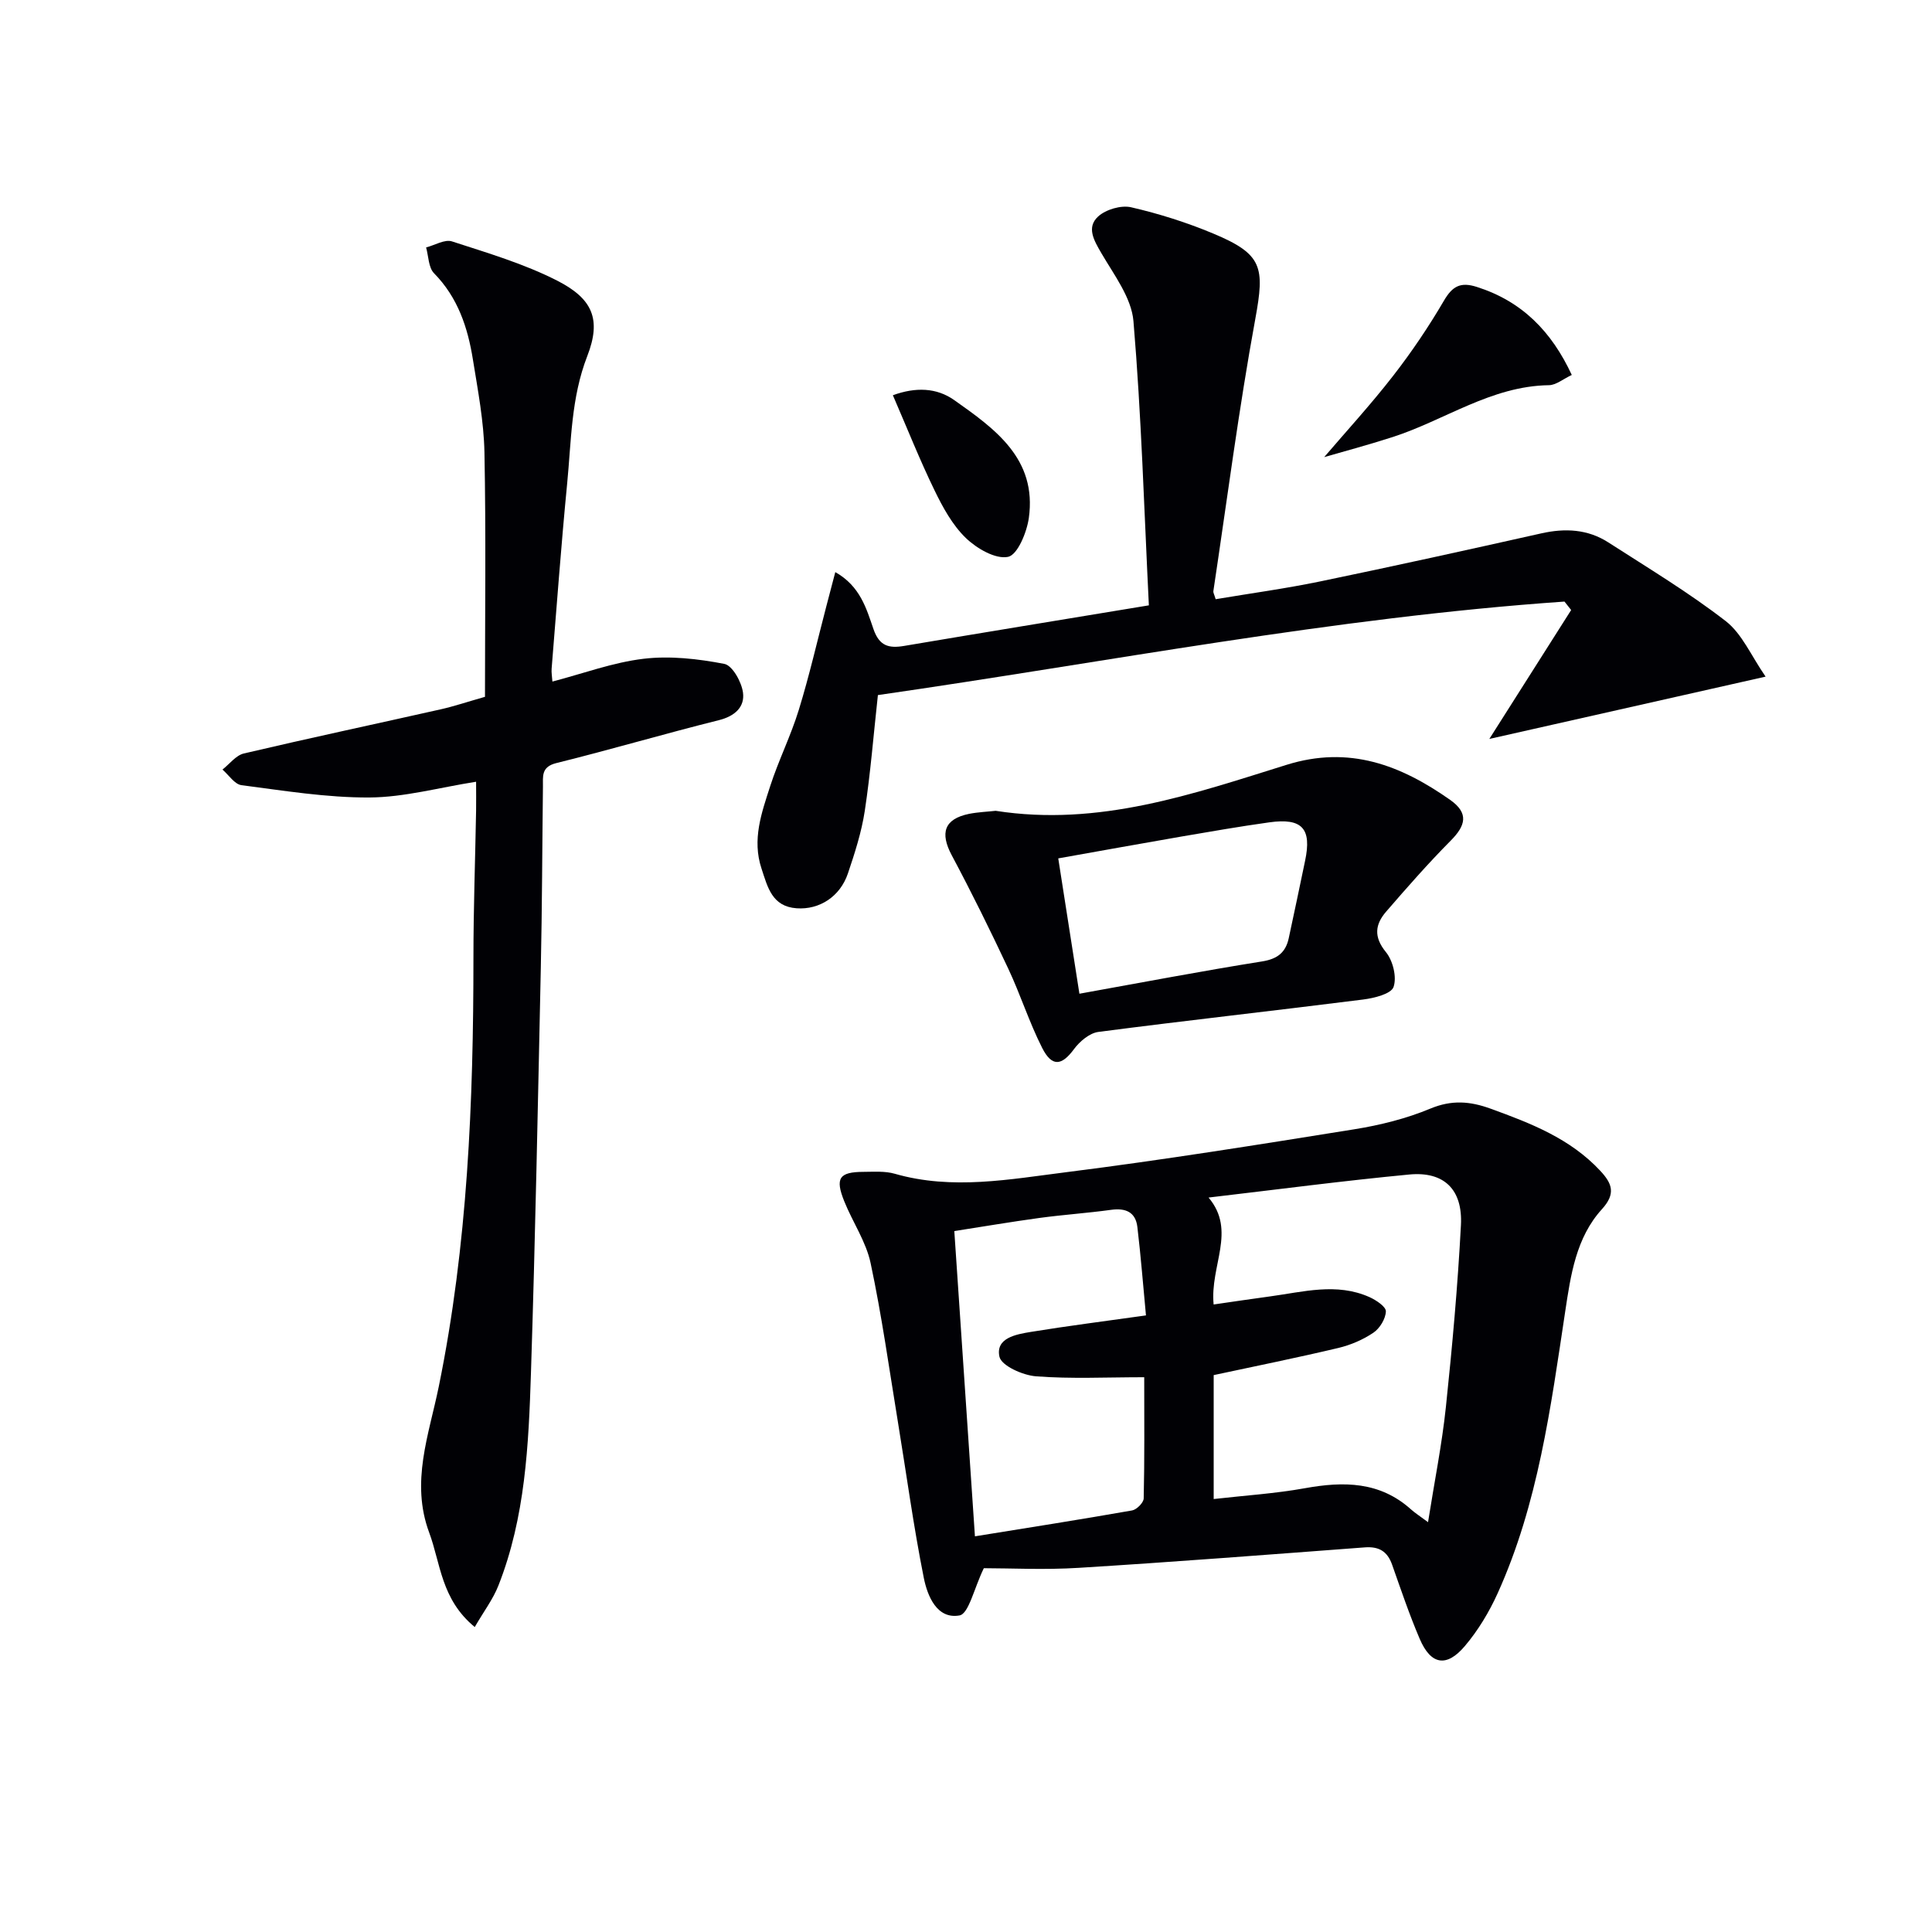
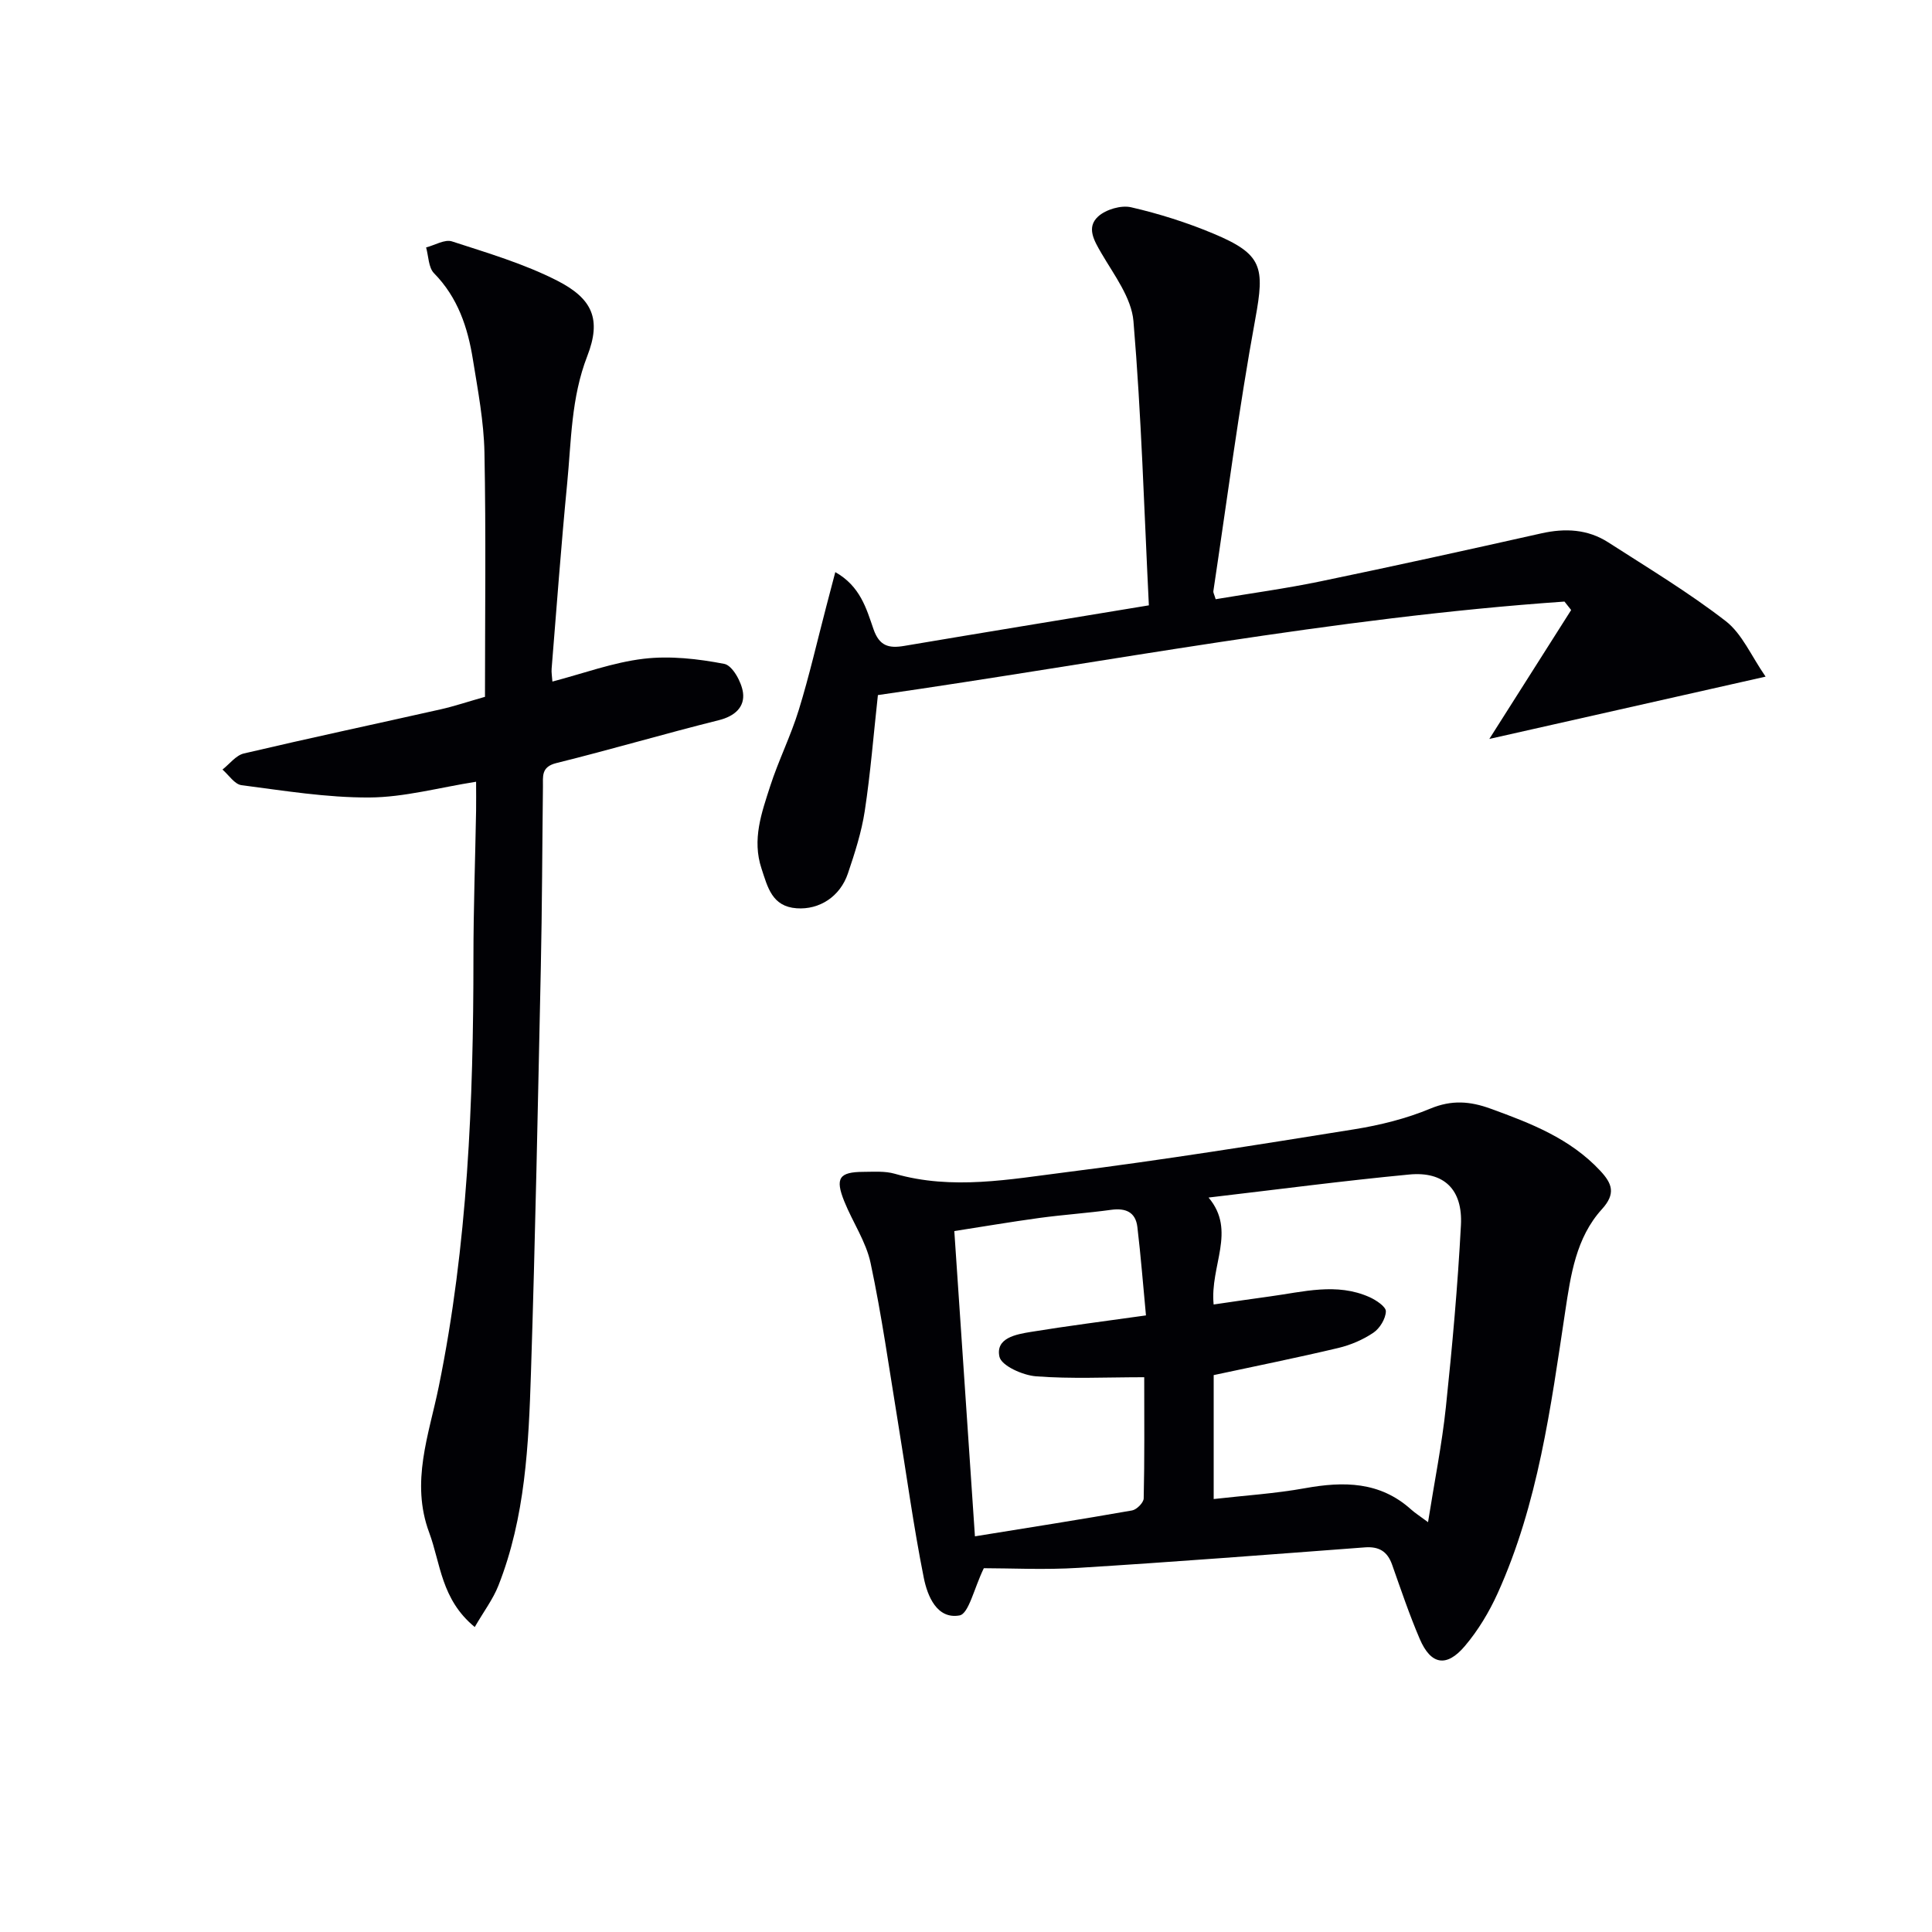
<svg xmlns="http://www.w3.org/2000/svg" enable-background="new 0 0 400 400" viewBox="0 0 400 400">
  <g fill="#010105">
    <path d="m203.69 324.68c-2.05 4.22-3.12 9.44-5.04 9.78-4.68.83-6.64-4.04-7.39-7.79-2.14-10.71-3.6-21.56-5.37-32.34-1.8-10.96-3.33-21.97-5.64-32.82-.94-4.44-3.72-8.48-5.45-12.78-1.94-4.82-1.06-6.09 3.98-6.11 2.16-.01 4.44-.19 6.46.39 11.92 3.43 23.82 1.15 35.59-.33 19.9-2.51 39.73-5.69 59.54-8.87 5.37-.86 10.79-2.21 15.78-4.29 4.41-1.83 8.2-1.53 12.44.01 8.32 3.02 16.48 6.17 22.72 12.86 2.47 2.65 3.28 4.74.34 7.97-5.36 5.91-6.45 13.61-7.6 21.23-2.99 19.83-5.61 39.78-13.98 58.29-1.76 3.88-4.04 7.68-6.79 10.92-3.8 4.49-7.05 3.88-9.34-1.48-2.15-5.02-3.9-10.22-5.72-15.37-.98-2.78-2.75-3.81-5.68-3.58-19.7 1.48-39.41 3.01-59.13 4.23-7.1.45-14.25.08-19.72.08zm47.58-54.6c4.22-.61 7.94-1.17 11.66-1.67 6.88-.93 13.79-2.9 20.6.14 1.38.62 3.44 1.99 3.4 2.96-.05 1.53-1.26 3.52-2.58 4.41-2.16 1.46-4.71 2.55-7.26 3.16-8.51 2.02-17.08 3.75-25.81 5.62v25.66c6.47-.74 12.74-1.13 18.88-2.24 8.02-1.45 15.52-1.42 21.99 4.4.8.72 1.72 1.3 3.51 2.63 1.34-8.49 2.88-16.11 3.69-23.79 1.32-12.54 2.46-25.12 3.12-37.72.39-7.4-3.53-11.15-10.69-10.47-13.67 1.3-27.3 3.1-41.56 4.77 5.83 6.91.25 14.08 1.05 22.14zm-14.01 2.26c-.59-6.2-1.06-12.27-1.78-18.31-.37-3.08-2.42-3.96-5.42-3.55-4.93.68-9.9 1.01-14.83 1.68-6 .82-11.97 1.84-17.65 2.72 1.44 21.36 2.84 41.98 4.27 63.2 11.02-1.78 21.8-3.47 32.54-5.36.95-.17 2.38-1.61 2.4-2.49.19-8.1.11-16.2.11-25.09-7.85 0-15.17.37-22.41-.19-2.74-.21-7.17-2.19-7.57-4.07-.83-3.87 3.45-4.62 6.49-5.12 7.65-1.25 15.35-2.22 23.85-3.42z" />
    <path d="m98.29 336.86c-6.98-5.74-7.05-13.15-9.43-19.55-3.89-10.46-.06-20.23 1.98-30.22 5.99-29.31 7.18-59.02 7.18-88.83 0-10.15.37-20.29.55-30.44.03-1.81 0-3.61 0-5.97-7.73 1.22-14.9 3.22-22.08 3.26-8.84.05-17.7-1.41-26.5-2.55-1.43-.19-2.63-2.11-3.93-3.23 1.46-1.14 2.78-2.94 4.42-3.33 13.57-3.19 27.2-6.09 40.8-9.15 2.74-.62 5.41-1.52 9.13-2.58 0-16.76.22-33.68-.11-50.6-.13-6.42-1.36-12.85-2.39-19.23-1.06-6.63-3.11-12.84-8.05-17.87-1.16-1.18-1.13-3.53-1.64-5.34 1.8-.46 3.87-1.74 5.36-1.25 7.38 2.4 14.94 4.63 21.81 8.14 7.29 3.73 9.16 7.98 6.2 15.6-3.37 8.68-3.3 17.57-4.17 26.44-1.24 12.74-2.17 25.51-3.21 38.27-.07.8.09 1.62.16 2.68 6.42-1.68 12.56-3.97 18.89-4.72 5.48-.65 11.25.01 16.7 1.06 1.68.32 3.58 3.75 3.87 5.95.39 2.96-1.67 4.87-4.98 5.7-11.27 2.81-22.41 6.1-33.68 8.89-3.18.79-2.73 2.79-2.76 4.89-.15 12.49-.17 24.99-.44 37.47-.6 27.95-1.14 55.91-2.04 83.85-.48 14.93-1.16 29.94-6.75 44.1-1.1 2.79-2.99 5.28-4.89 8.56z" />
    <path d="m237.86 125.33c-.98-19.78-1.55-39.35-3.19-58.83-.41-4.86-4.02-9.58-6.64-14.08-1.55-2.66-3.13-5.35-.67-7.6 1.59-1.45 4.74-2.38 6.81-1.91 5.79 1.33 11.53 3.15 17.01 5.44 10.25 4.28 10.68 6.95 8.72 17.66-3.43 18.7-5.86 37.59-8.69 56.4-.04.29.17.61.48 1.65 7.17-1.21 14.5-2.2 21.72-3.7 15.26-3.16 30.48-6.52 45.69-9.93 4.93-1.11 9.62-.88 13.89 1.87 8.2 5.28 16.6 10.33 24.3 16.29 3.4 2.63 5.29 7.23 8.26 11.5-19.63 4.43-37.78 8.52-57.2 12.9 5.91-9.31 11.43-18 16.94-26.69-.46-.58-.92-1.17-1.38-1.75-47.83 3.31-94.88 12.56-142.15 19.36-.91 8.27-1.53 16.17-2.72 23.99-.67 4.39-2.06 8.71-3.49 12.94-1.62 4.8-5.91 7.55-10.61 7.21-5.1-.36-6-4.35-7.28-8.23-1.99-6.01.02-11.53 1.79-17.03 1.73-5.36 4.29-10.46 5.94-15.84 2.18-7.08 3.83-14.32 5.71-21.49.56-2.15 1.13-4.3 1.84-7.01 5.17 2.92 6.44 7.56 7.9 11.79 1.21 3.51 3.16 4.03 6.35 3.49 16.34-2.76 32.7-5.43 50.67-8.4z" />
-     <path d="m206.14 167.87c21.39 3.34 40.82-3.47 60.23-9.52 12.97-4.05 23.6.04 33.86 7.25 3.94 2.77 3.21 5.34.12 8.45-4.66 4.7-9.04 9.69-13.37 14.7-2.26 2.62-2.63 5.2-.05 8.36 1.46 1.78 2.3 5.19 1.59 7.23-.51 1.45-4.01 2.31-6.29 2.6-18.27 2.31-36.57 4.33-54.83 6.71-1.83.24-3.87 1.97-5.05 3.57-2.52 3.42-4.55 3.74-6.58-.26-2.69-5.31-4.5-11.06-7.04-16.45-3.71-7.9-7.57-15.73-11.68-23.43-2.48-4.66-1.55-7.52 3.58-8.58 1.95-.38 3.95-.45 5.51-.63zm17.34 37.87c13.03-2.34 25.4-4.71 37.84-6.69 3.17-.51 4.85-1.86 5.49-4.76 1.17-5.34 2.26-10.7 3.39-16.05 1.42-6.69-.58-8.94-7.42-7.98-6.08.85-12.14 1.9-18.19 2.94-8.45 1.46-16.88 2.99-25.49 4.52 1.49 9.48 2.89 18.46 4.38 28.02z" />
-     <path d="m325.42 77.63c-1.79.84-3.25 2.1-4.73 2.12-11.97.17-21.58 7.27-32.4 10.75-5.18 1.67-10.46 3.07-14.13 4.14 4.46-5.22 9.6-10.82 14.25-16.8 3.85-4.95 7.39-10.2 10.56-15.62 1.77-3.02 3.46-3.88 6.78-2.82 9.35 2.97 15.48 9.21 19.67 18.23z" />
-     <path d="m184.86 81.83c4.71-1.72 9.04-1.57 12.68.99 8.45 5.97 17.18 12.15 15.47 24.42-.42 2.98-2.34 7.64-4.3 8.05-2.59.54-6.49-1.73-8.75-3.91-2.78-2.69-4.78-6.36-6.5-9.91-3.03-6.24-5.6-12.71-8.6-19.64z" />
  </g>
</svg>